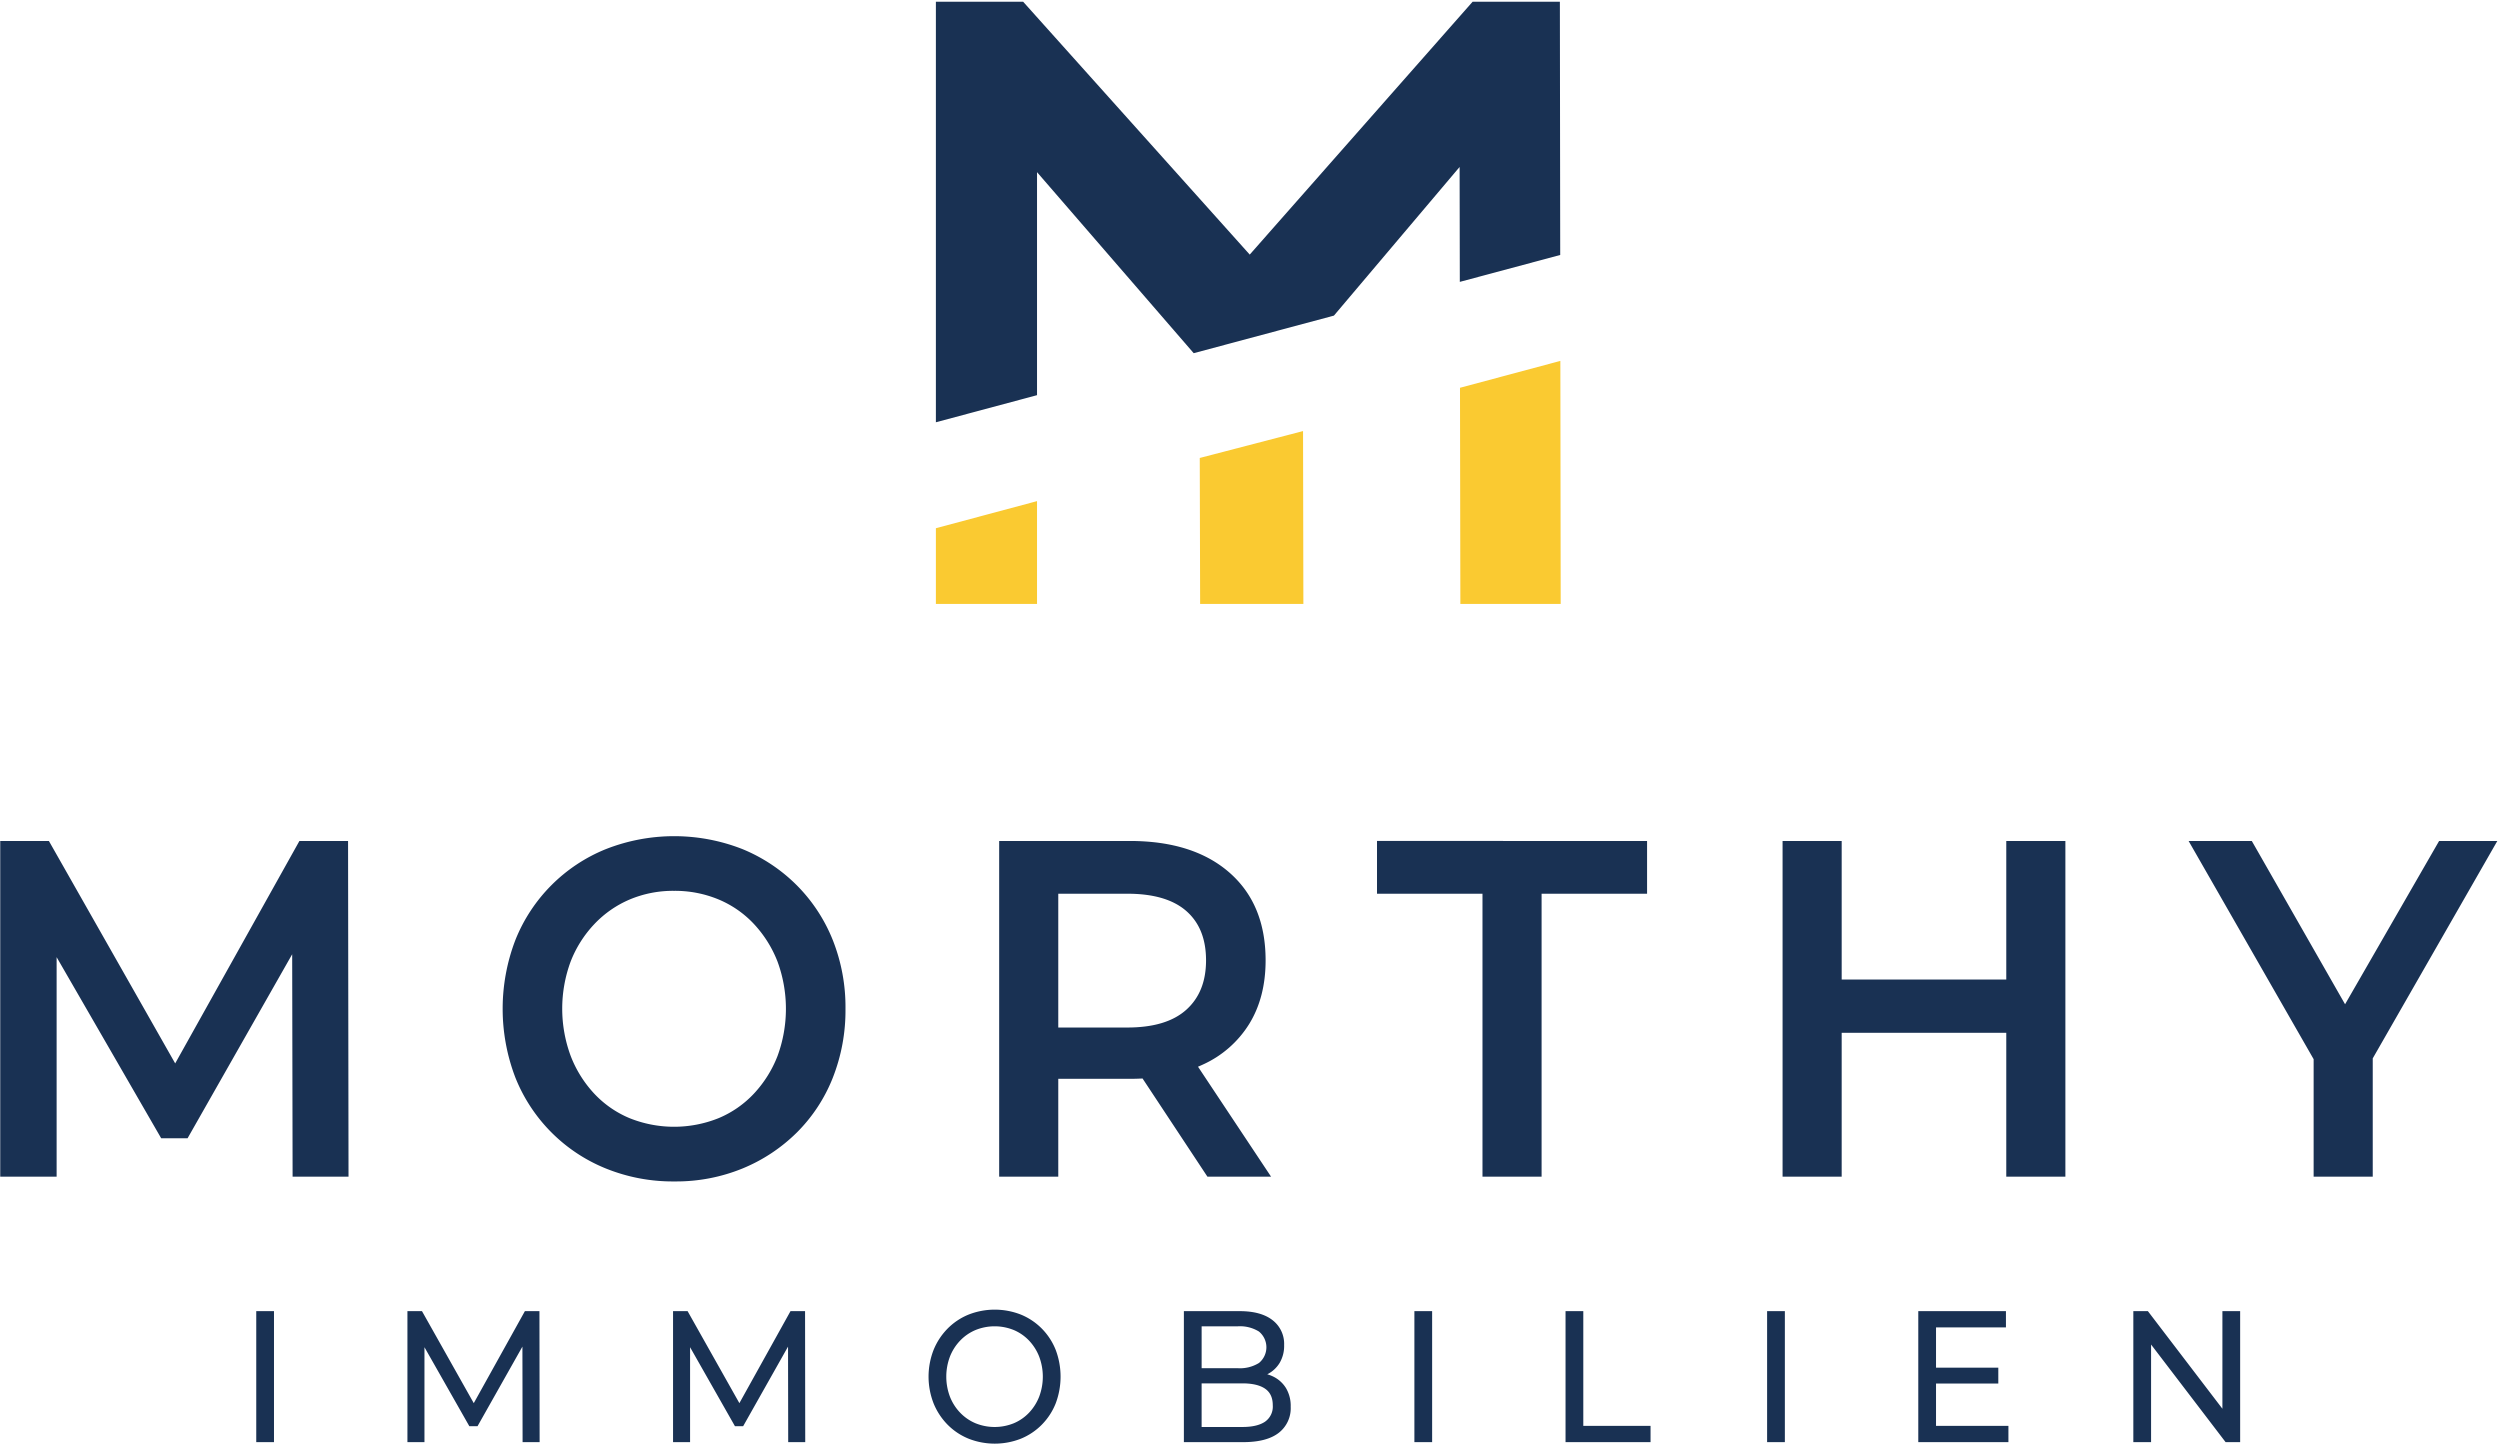
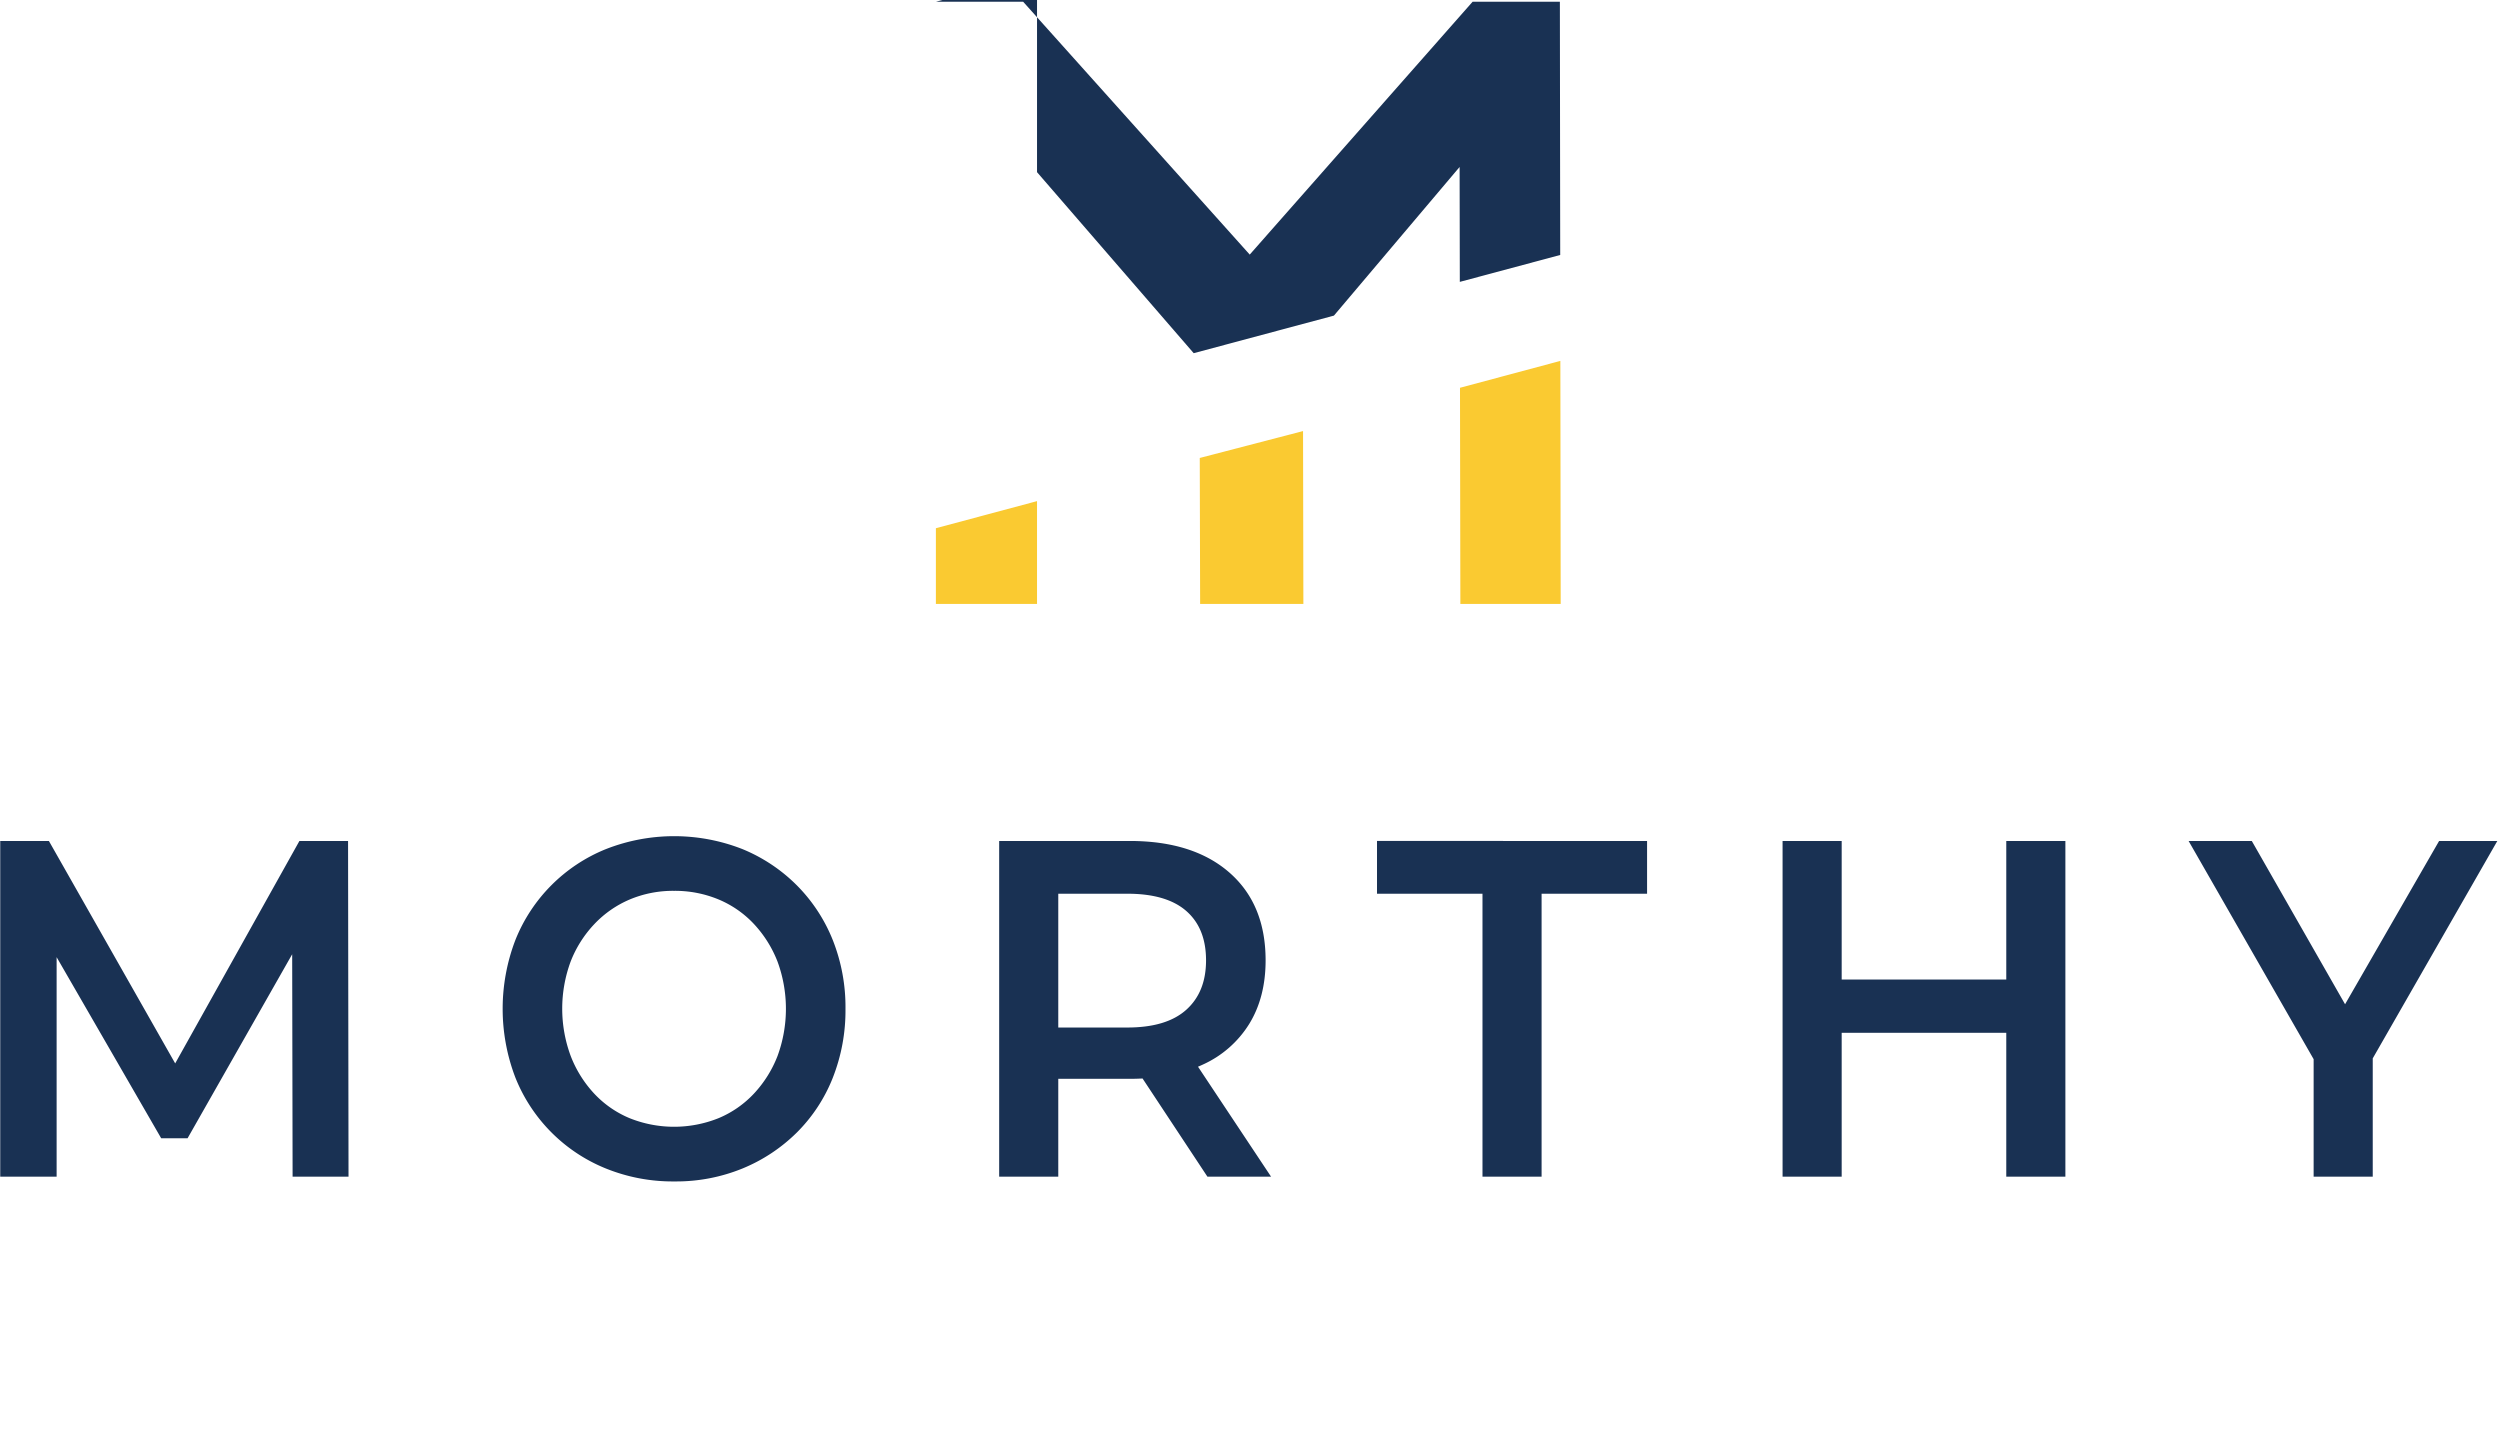
<svg xmlns="http://www.w3.org/2000/svg" width="855" height="494" viewBox="0 0 855 494">
  <defs>
    <style>
      .cls-1 {
        fill: #193153;
      }

      .cls-1, .cls-2 {
        fill-rule: evenodd;
      }

      .cls-2 {
        fill: #faca31;
      }
    </style>
  </defs>
  <path id="Morthy" class="cls-1" d="M854.085,287.611l-42.607,74.352v40.448H791.263V362.234L748.5,287.611h21.614l31.9,55.847,32.163-55.847h19.9Zm-167.939,65.6H629.855v49.2H609.64v-114.8h20.215v47.4h56.291v-47.4h20.215v114.8H686.146v-49.2Zm-158.921,49.2H507.01v-96.76H470.935v-18.04H563.3v18.04H527.225v96.76Zm-114.292,0-22.18-33.57c-1.389.073-2.8,0.114-4.255,0.114H361.93v33.456H341.715v-114.8h44.628q21.768,0,34.132,10.824t12.362,30.012q0,12.631-5.6,21.73a36.174,36.174,0,0,1-15.938,13.94c-0.518.243-1.046,0.473-1.58,0.7l24.982,37.6h-21.77Zm-0.466-73.964q0-10.984-6.765-16.892t-20.136-5.9H361.93v45.756h23.636q13.371,0,20.136-6.068T412.467,328.447Zm-139.95,58.876a57.322,57.322,0,0,1-18.582,12.3,59.969,59.969,0,0,1-23.247,4.428,60.95,60.95,0,0,1-23.48-4.428,55.835,55.835,0,0,1-30.945-31.078,65.779,65.779,0,0,1,0-47.068A55.835,55.835,0,0,1,207.208,290.4a63.85,63.85,0,0,1,46.727,0,56.684,56.684,0,0,1,18.582,12.382,55.989,55.989,0,0,1,12.285,18.7,62.112,62.112,0,0,1,4.354,23.534,62.737,62.737,0,0,1-4.354,23.616A54.868,54.868,0,0,1,272.517,387.323Zm-6.608-58.466a40.148,40.148,0,0,0-8.009-12.792,35.056,35.056,0,0,0-12.128-8.446,38.816,38.816,0,0,0-15.24-2.952,38.232,38.232,0,0,0-15.161,2.952,36.029,36.029,0,0,0-12.129,8.446,39.388,39.388,0,0,0-8.086,12.792,46.575,46.575,0,0,0,0,32.226,39.824,39.824,0,0,0,8.009,12.874,35.011,35.011,0,0,0,12.129,8.446,40.81,40.81,0,0,0,30.478,0,35.016,35.016,0,0,0,12.128-8.446,40.082,40.082,0,0,0,8.009-12.792A46.805,46.805,0,0,0,265.909,328.857ZM99.926,326.352L64.148,389.291H55.129L19.364,327.343v75.068H0.082v-114.8H16.721l43.193,76.073L102.4,287.611h16.638l0.156,114.8H100.068Z" />
-   <path id="Immobilien" class="cls-1" d="M761.154,493.211l-25.486-33.382v33.382H729.6v-44.8h4.976l25.487,33.383V448.411h6.068v44.8h-4.976Zm-105.1-44.8h29.977v5.568H662.12v13.76h21.3v5.44h-21.3v14.464h24.759v5.568H656.052v-44.8Zm-51.7,0h6.068v44.8H604.35v-44.8Zm-68.935,0h6.068v39.232h23v5.568H535.415v-44.8Zm-51.7,0h6.068v44.8h-6.068v-44.8Zm-58.559,44.8H404.886v-44.8h19.055q7.341,0,11.287,3.1a10.21,10.21,0,0,1,3.944,8.48,11.455,11.455,0,0,1-1.547,6.144,10.422,10.422,0,0,1-4.157,3.84c-0.021.011-.043,0.02-0.063,0.03a12.81,12.81,0,0,1,1.944.738,10.552,10.552,0,0,1,4.43,3.936,11.818,11.818,0,0,1,1.638,6.432,10.633,10.633,0,0,1-4.1,8.928Q433.224,493.211,425.154,493.211Zm5.4-37.824a12.322,12.322,0,0,0-7.161-1.792h-12.44v14.336h12.44a12.315,12.315,0,0,0,7.161-1.792A6.944,6.944,0,0,0,430.555,455.387Zm2.063,19.52q-2.671-1.791-7.707-1.792H410.954v14.912h13.957q5.037,0,7.707-1.792a6.3,6.3,0,0,0,2.67-5.632Q435.288,476.7,432.618,474.907Zm-76.308,12.32a21.513,21.513,0,0,1-7.161,4.8A24.413,24.413,0,0,1,331.187,492,21.438,21.438,0,0,1,324,487.163a22.356,22.356,0,0,1-4.733-7.264,25.155,25.155,0,0,1,0-18.176A22.378,22.378,0,0,1,324,454.459a21.518,21.518,0,0,1,7.161-4.832,24.492,24.492,0,0,1,17.992-.032,21.543,21.543,0,0,1,7.161,4.8,21.777,21.777,0,0,1,4.733,7.264,25.927,25.927,0,0,1,0,18.3A21.757,21.757,0,0,1,356.31,487.227ZM355.4,463.963a16.958,16.958,0,0,0-3.458-5.472,15.5,15.5,0,0,0-5.219-3.616,17.419,17.419,0,0,0-13.108,0,15.811,15.811,0,0,0-5.249,3.616,16.688,16.688,0,0,0-3.489,5.472,19.471,19.471,0,0,0,0,13.7,16.667,16.667,0,0,0,3.489,5.472,15.781,15.781,0,0,0,5.249,3.616,17.419,17.419,0,0,0,13.108,0,15.471,15.471,0,0,0,5.219-3.616,16.936,16.936,0,0,0,3.458-5.472A19.471,19.471,0,0,0,355.4,463.963Zm-85.892-3.421L254.15,487.771h-2.791l-15.353-27.025v32.465h-5.825v-44.8h4.976l17.711,31.469,17.485-31.469h4.976l0.06,44.8h-5.825Zm-90.842,0-15.357,27.229h-2.791l-15.353-27.025v32.465h-5.825v-44.8h4.976l17.71,31.469,17.486-31.469h4.976l0.06,44.8h-5.825ZM87.637,448.411h6.068v44.8H87.637v-44.8Z" />
-   <path id="MTop" class="cls-1" d="M533.594,87.2L533.477,0.6H503.628l-76.22,86.471L349.922,0.6H320.073V144.416l34.591-9.269V58.878l53.584,61.912L456.2,107.941,499.188,57.1l0.068,39.3Z" />
+   <path id="MTop" class="cls-1" d="M533.594,87.2L533.477,0.6H503.628l-76.22,86.471L349.922,0.6H320.073l34.591-9.269V58.878l53.584,61.912L456.2,107.941,499.188,57.1l0.068,39.3Z" />
  <path id="MBottom" class="cls-2" d="M533.643,123.425l0.112,83.121H499.444l-0.127-73.924ZM354.664,171.382v35.164H320.073V180.651Zm90.979-23.957,0.113,59.121H410.444l-0.127-49.924Z" />
</svg>